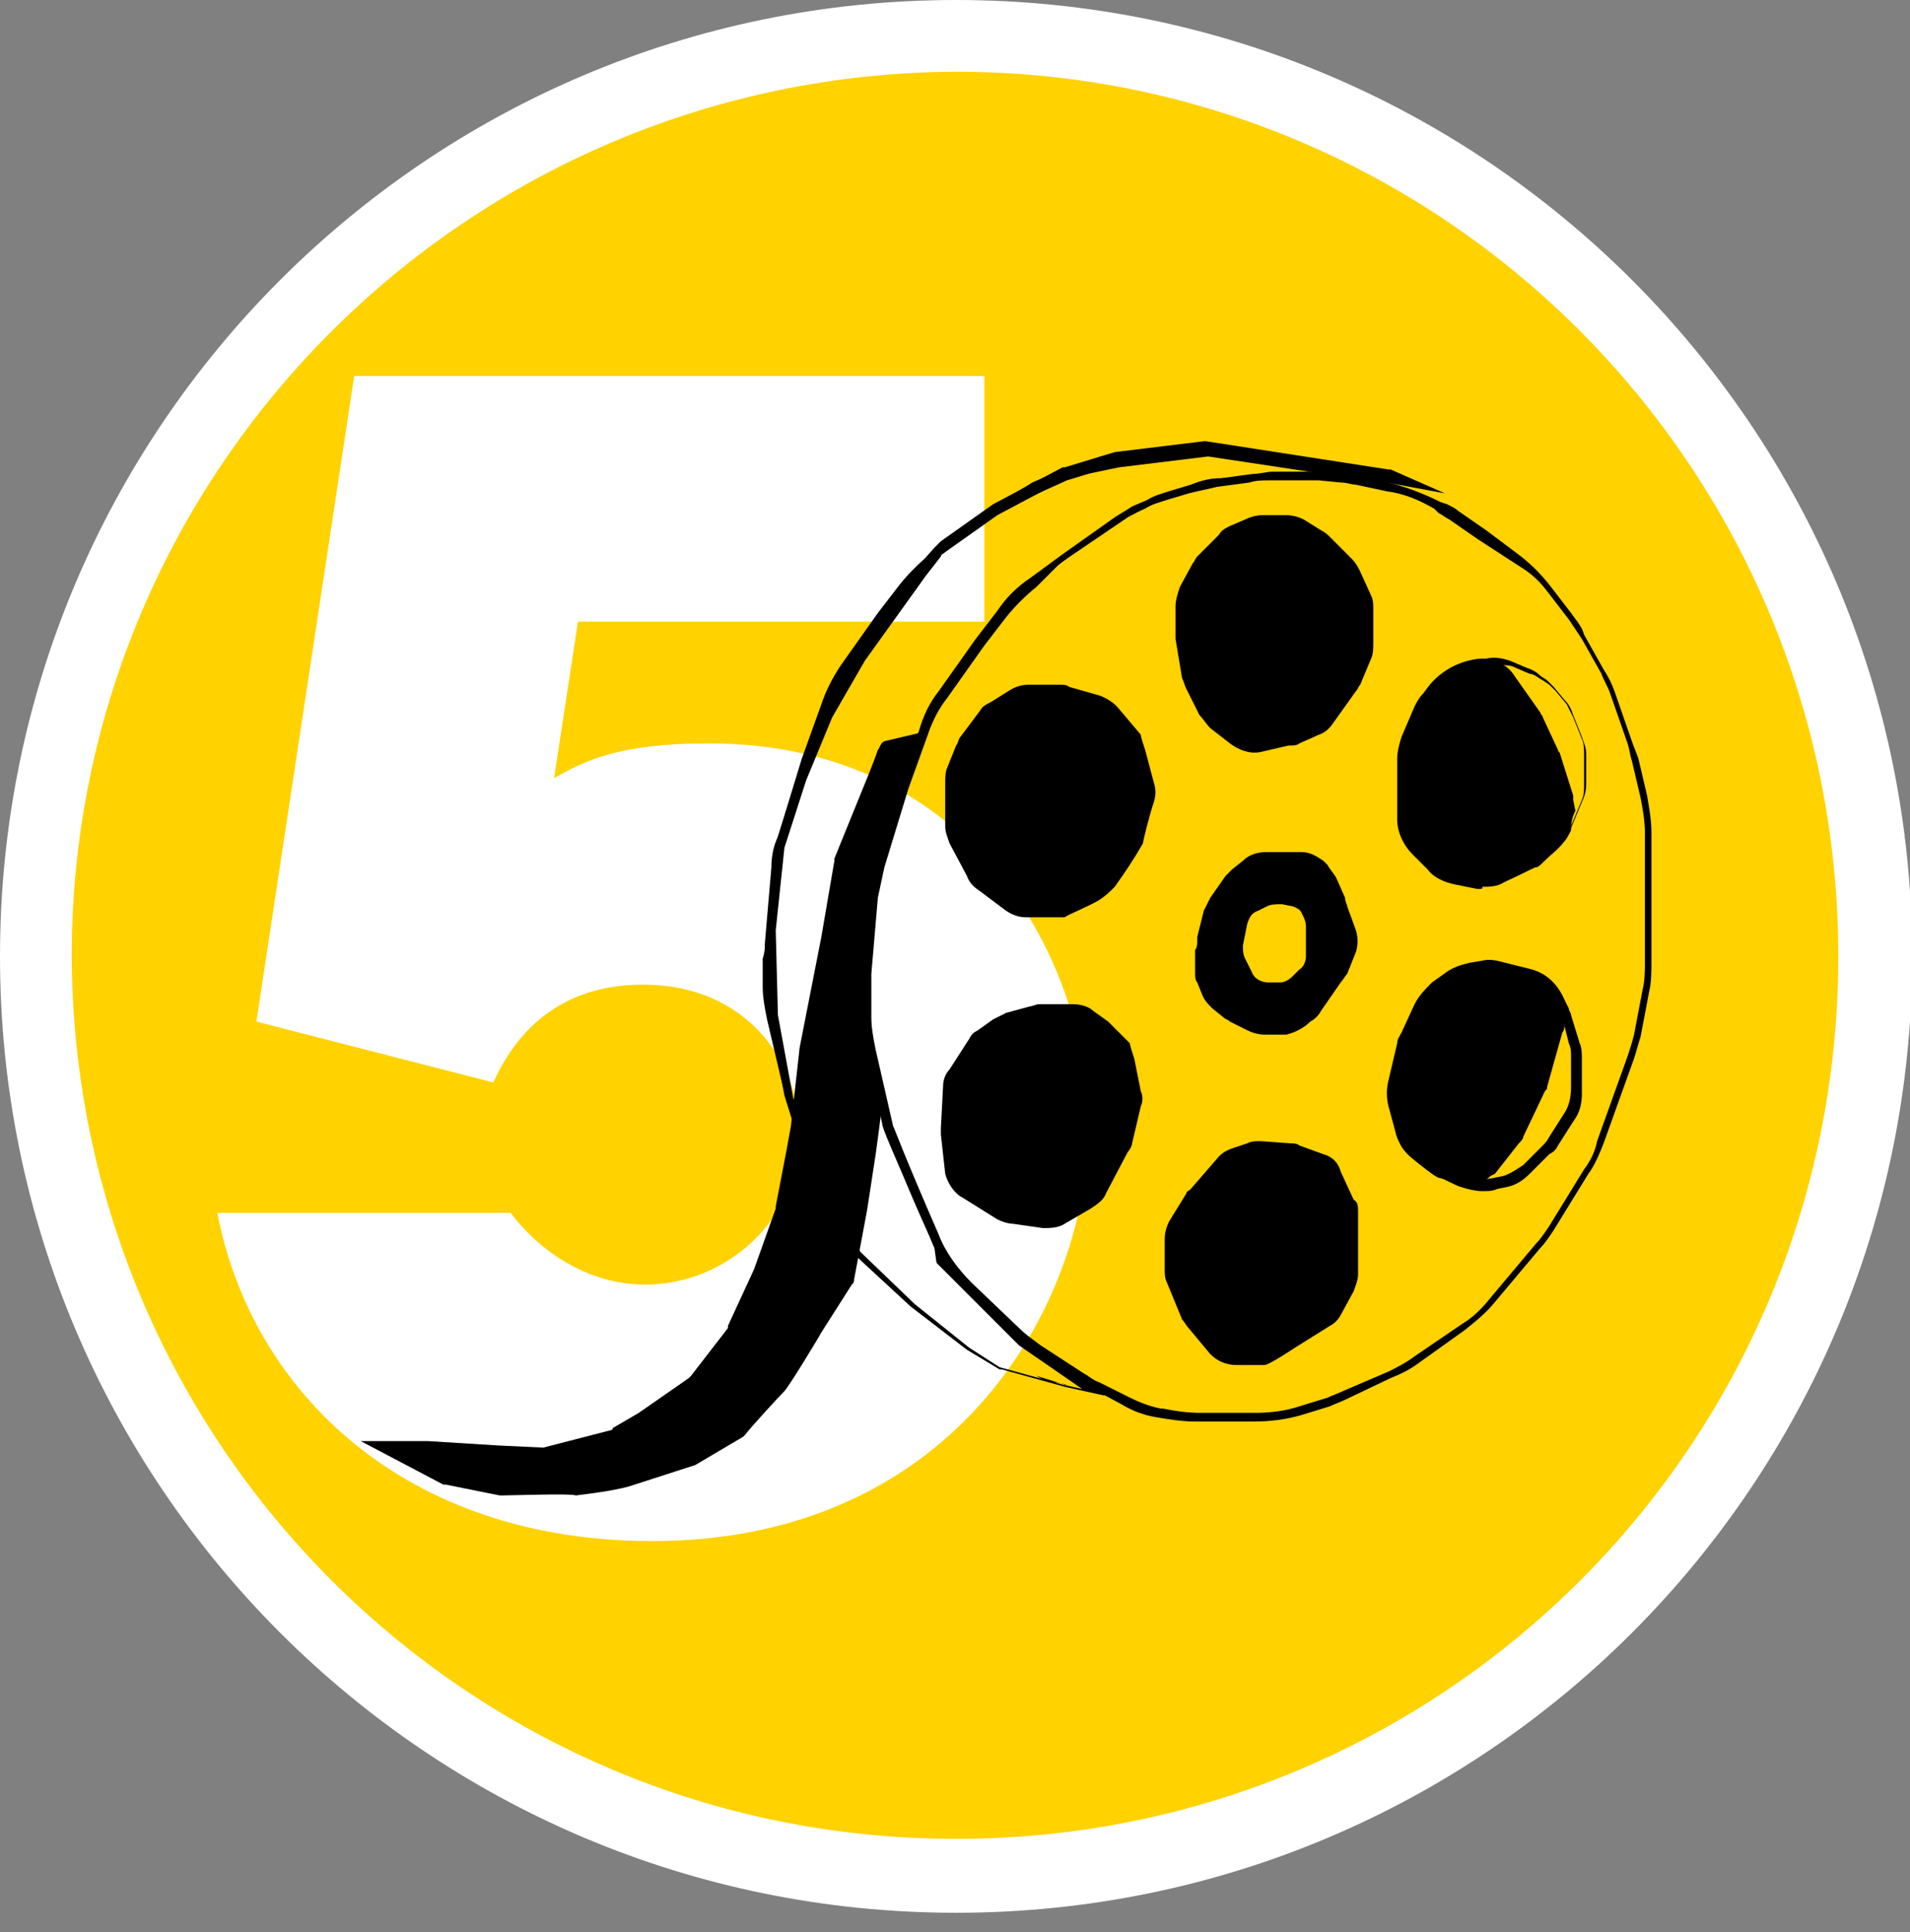
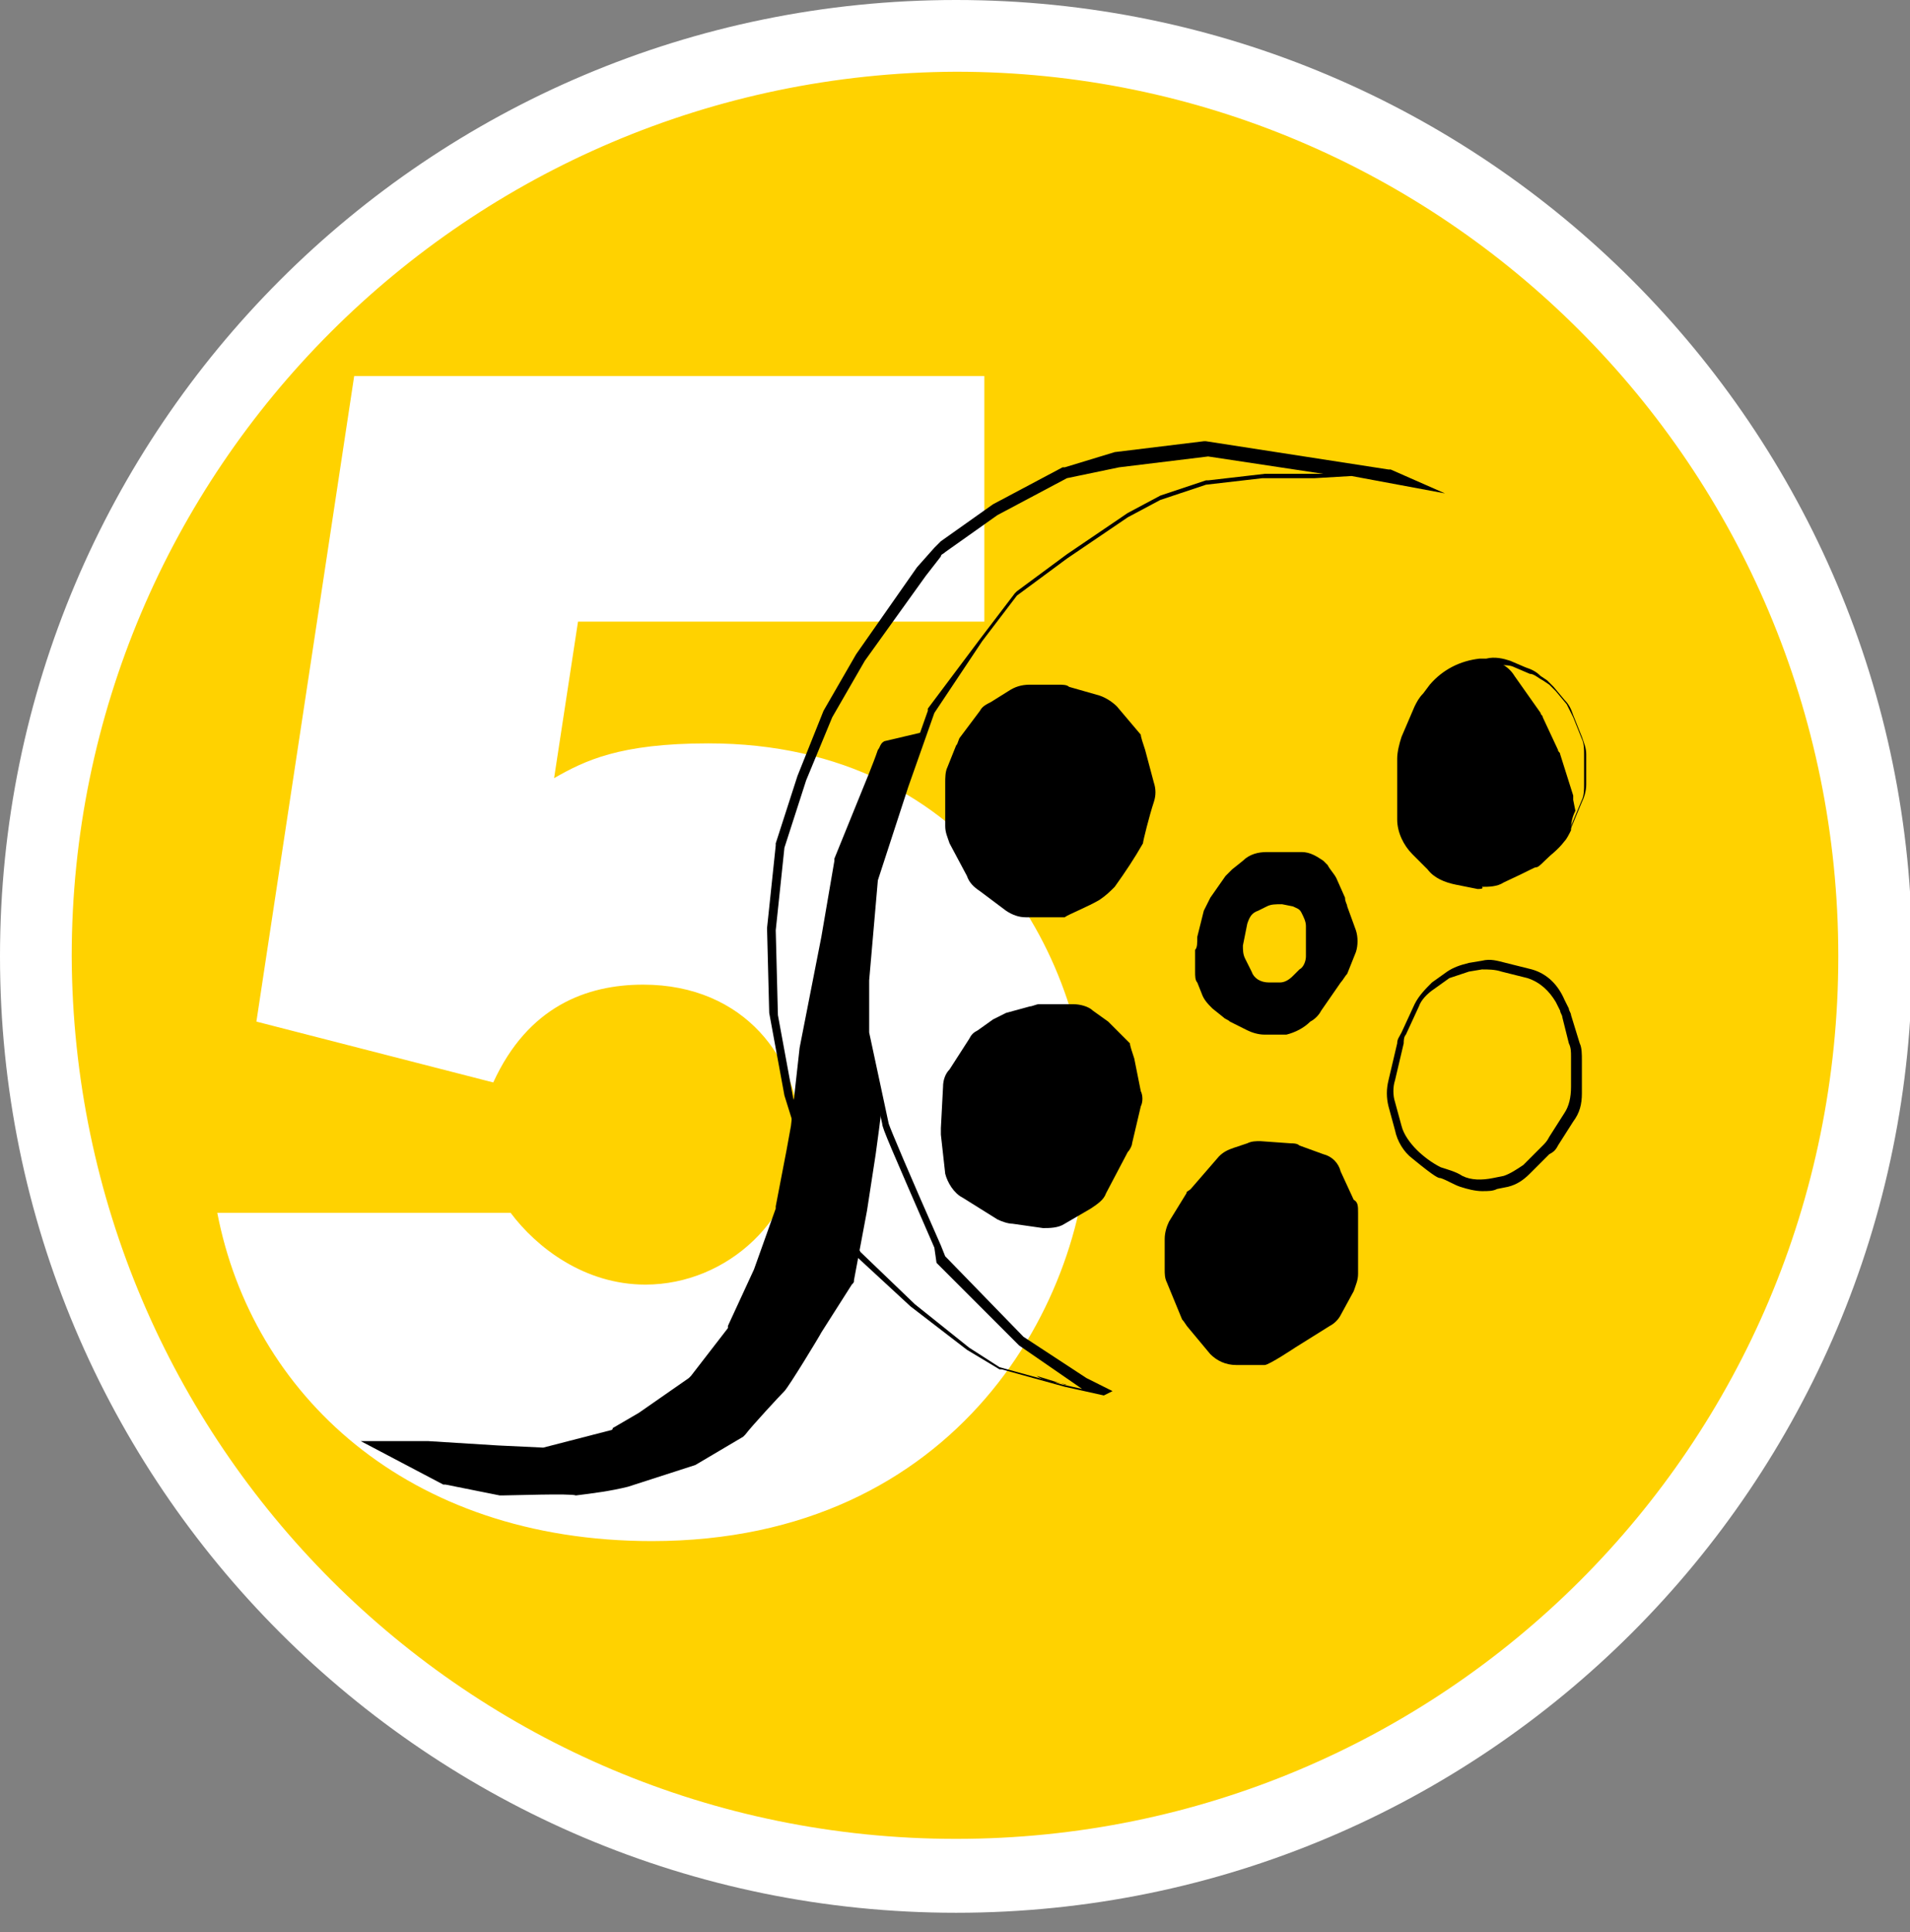
<svg xmlns="http://www.w3.org/2000/svg" version="1.2" baseProfile="tiny" id="Layer_1" x="0px" y="0px" viewBox="0 0 87.9 88.9" xml:space="preserve">
  <rect x="0" y="0" width="87.9" height="88.9" fill="#808080" stroke="none" />
  <title>step_5</title>
  <circle fill="#FFD200" cx="44" cy="44" r="42.3" />
  <path fill="#FFFFFF" d="M44,3.3c22.4,0,40.6,18.2,40.6,40.7S66.4,84.6,44,84.6C21.5,84.6,3.4,66.4,3.3,44C3.3,21.6,21.5,3.4,44,3.3  C44,3.3,44,3.3,44,3.3 M44,0C19.7,0,0,19.7,0,44s19.7,44,44,44s44-19.7,44-44S68.3,0,44,0z" />
  <path fill="#FFFFFF" d="M45.3,17.3v11.3H26.6l-1.1,7.2c1.4-0.8,3-1.6,7.1-1.6c12.4,0,17.5,10.3,17.5,17.6c0,8-6,19.1-20.1,19.1  c-11.3,0-18.4-6.8-20-15.1h13.5c1.2,1.6,3.4,3.3,6.2,3.3c3.8,0,7.1-3.1,7.1-6.9c0-3.4-2.5-6.9-7.2-6.9c-2.6,0-5.3,1-6.9,4.5L11.8,47  l4.5-29.7H45.3z" />
  <path d="M49,63.8L46.1,63H46l-1.5-0.9l-2.6-2l0,0l-2.6-2.4l-2.2-4c0,0,0,0,0-0.1l-1-3.2l0,0l-0.7-3.8v0l-0.1-3.9l0,0l0.4-3.8  c0,0,0,0,0-0.1l1-3.1l1.2-3l0,0l1.5-2.6l2.8-4l0.8-0.9c0.1-0.1,0.2-0.2,0.3-0.3l2.4-1.7l0,0l3.2-1.7H49l2.3-0.7h0l4.1-0.5h0.1  l8.4,1.3h0.1l2.5,1.1l-4.3-0.8L60.5,22h-2.4l-2.6,0.3L53.4,23l-1.5,0.8l-2.8,1.9l-2.3,1.7l-1.6,2.1L43,32.8l-1.2,3.4l-1.4,4.3  L40,45.1v2.4l0.9,4.2l0,0c0.1,0.3,0.9,2.2,2.4,5.6l0.2,0.5l0.1,0.1l3.5,3.6l2.9,1.9l1.2,0.6l-0.4,0.2L49,63.8z M40.6,51.7l-0.9-4.1  c0,0,0,0,0-0.1v-2.4l0.4-4.6c0,0,0,0,0-0.1l1.4-4.3l1.2-3.4c0,0,0-0.1,0-0.1l2.4-3.2l1.6-2.1l0.1-0.1l2.3-1.7l2.8-1.9l0,0l1.5-0.8  l0,0l2.1-0.7h0.1l2.6-0.3h2.5h0.2l-5.3-0.8l-4.1,0.5L49.1,22l-3.2,1.7l-2.4,1.7c-0.1,0.1-0.2,0.1-0.2,0.2l-0.7,0.9l-2.8,3.9  l-1.5,2.6l-1.2,2.9l-1,3.1l-0.4,3.8l0.1,3.9l0.7,3.8l1,3.2l2.1,3.9l2.5,2.4l2.5,2l1.4,0.9l2.9,0.8l0.9,0.2l0,0l-2.9-2l0,0l-3.6-3.6  c-0.2-0.2-0.2-0.2-0.2-0.2L43,57.4C41,52.8,40.6,51.9,40.6,51.7L40.6,51.7z" />
  <path d="M49,63.7h0.1l-0.5-0.1h-0.1c-0.3-0.1-0.5-0.1-0.8-0.3L49,63.7z" />
  <path d="M39.2,57c-0.4-0.5-0.7-1.1-1-1.7l-0.4-0.8L39.2,57z" />
-   <path d="M35.2,43.4l0.3-3.5c0-0.5,0.1-1,0.3-1.4l1.1-3.6l0.9-2.5c0.2-0.6,0.5-1.2,0.9-1.8l1.7-2.4l1-1.3c0.4-0.5,0.9-1,1.4-1.4  l1.5-1.1l2.4-1.7c0.3-0.2,0.5-0.3,0.8-0.5l0.7-0.3c0.3-0.2,0.7-0.3,1-0.4l1-0.3c0.4-0.1,0.9-0.3,1.3-0.3l1.4-0.2  c0.3,0,0.6-0.1,0.9-0.1h1.7c0.2,0,0.4,0,0.6,0l1,0.1c0.2,0,0.5,0,0.7,0.1l1.4,0.3c0.6,0.1,1.2,0.3,1.8,0.6l-5.5-0.8l0,0l-4.1,0.5  l0,0l-2.3,0.7l0,0L46,23.5l0,0l-2.4,1.7c-0.1,0.1-0.2,0.1-0.3,0.2l-0.7,0.9l0,0l-2.8,3.9l0,0l-1.5,2.6l0,0l-1.3,3l0,0l-1,3.1l0,0  l-0.4,3.8l0,0l0.1,3.9l0,0l0.7,3.8l0,0l0.6,2.2c-0.3-0.7-0.6-1.5-0.9-2.3l-0.8-3.4c-0.1-0.5-0.2-1-0.2-1.5v-1.3  C35.2,43.8,35.2,43.6,35.2,43.4z" />
  <path d="M68,40.9l-1-0.2c-0.5-0.1-1-0.3-1.3-0.7L65,39.3c-0.4-0.4-0.7-1-0.7-1.6v-2.8c0-0.3,0.1-0.7,0.2-1l0.6-1.4  c0.1-0.2,0.2-0.4,0.4-0.6l0.3-0.4c0.6-0.7,1.4-1.1,2.3-1.2h0.3c0.4-0.1,0.8,0,1.1,0.1l0.7,0.3c0.3,0.1,0.5,0.2,0.7,0.4l0.3,0.2  c0.1,0.1,0.2,0.2,0.3,0.3l0.5,0.6c0.2,0.2,0.3,0.4,0.4,0.7l0.4,1c0.1,0.3,0.2,0.5,0.2,0.8v1.4c0,0.3-0.1,0.6-0.2,0.8l-0.5,1.2  c-0.1,0.3-0.3,0.6-0.5,0.8c-0.9,0.9-1,1-1.1,1s-0.2,0.1-1.5,0.7c-0.3,0.2-0.7,0.2-1,0.2C68.3,40.9,68.1,40.9,68,40.9z M68.6,30.6  l-0.3,0c-0.8,0.1-1.6,0.5-2.1,1.1l-0.3,0.4c-0.1,0.2-0.3,0.3-0.3,0.5l-0.6,1.4c-0.1,0.3-0.2,0.5-0.2,0.8v2.8c0,0.5,0.2,1,0.6,1.4  l0.7,0.7c0.3,0.3,0.7,0.5,1.1,0.6l1,0.2c0.4,0.1,0.8,0,1.2-0.2c1.4-0.7,1.5-0.7,1.5-0.7c0.4-0.3,0.7-0.6,1-0.9  c0.2-0.2,0.3-0.4,0.4-0.7l0.5-1.2c0.1-0.2,0.1-0.5,0.1-0.7v-1.4c0-0.2,0-0.5-0.1-0.7l-0.4-1c-0.1-0.2-0.2-0.4-0.3-0.6l-0.5-0.6  c-0.1-0.1-0.2-0.2-0.3-0.3l-0.3-0.2c-0.2-0.1-0.4-0.3-0.6-0.3l-0.7-0.3c-0.2-0.1-0.4-0.1-0.7-0.1L68.6,30.6z" />
  <path d="M67.2,54.6c-0.3-0.1-0.6-0.3-0.9-0.4c-0.1,0-0.2,0-1.3-0.9c-0.4-0.3-0.7-0.8-0.8-1.3l-0.3-1.1c-0.1-0.4-0.1-0.8,0-1.2  l0.4-1.7c0-0.2,0.1-0.3,0.2-0.5l0.6-1.3c0.2-0.4,0.5-0.7,0.8-1l0.7-0.5c0.3-0.2,0.6-0.3,1-0.4l0.6-0.1c0.4-0.1,0.7,0,1.1,0.1  l1.2,0.3c0.7,0.2,1.2,0.7,1.5,1.4l0.2,0.4c0,0.1,0.1,0.2,0.1,0.3l0.4,1.3c0.1,0.2,0.1,0.5,0.1,0.8v1.5c0,0.5-0.1,0.9-0.4,1.3  l-0.7,1.1c-0.1,0.2-0.2,0.3-0.4,0.4l-0.9,0.9c-0.3,0.3-0.6,0.5-1,0.6l-0.5,0.1c-0.2,0.1-0.4,0.1-0.7,0.1  C67.9,54.8,67.5,54.7,67.2,54.6z M71.9,46.8c0-0.1-0.1-0.2-0.1-0.3l-0.2-0.4c-0.3-0.5-0.7-0.9-1.3-1.1l-1.2-0.3  c-0.3-0.1-0.6-0.1-0.9-0.1l-0.6,0.1c-0.3,0.1-0.6,0.2-0.9,0.3l-0.7,0.5c-0.3,0.2-0.6,0.5-0.7,0.8l-0.6,1.3c-0.1,0.1-0.1,0.3-0.1,0.4  l-0.4,1.7c-0.1,0.3-0.1,0.7,0,1l0.3,1.1c0.1,0.4,0.4,0.8,0.7,1.1c0.3,0.3,0.7,0.6,1.1,0.8c0.3,0.1,0.7,0.2,1,0.4  c0.4,0.2,0.9,0.2,1.4,0.1l0.5-0.1c0.3-0.1,0.6-0.3,0.9-0.5l0.9-0.9c0.1-0.1,0.2-0.2,0.3-0.4l0.7-1.1c0.2-0.3,0.3-0.7,0.3-1.2v-1.4  c0-0.2,0-0.4-0.1-0.6L71.9,46.8L71.9,46.8z" />
  <path d="M62.5,55.8v2.8c0,0.3-0.1,0.5-0.2,0.8l-0.6,1.1c-0.1,0.2-0.3,0.4-0.5,0.5l-1.6,1c0,0-1.2,0.8-1.4,0.8c-0.4,0-0.9,0-1.3,0  c-0.5,0-0.9-0.2-1.2-0.5l-1-1.2c-0.1-0.1-0.2-0.3-0.3-0.4l-0.7-1.7c-0.1-0.2-0.1-0.4-0.1-0.6v-1.4c0-0.3,0.1-0.6,0.2-0.8l0.8-1.3  c0-0.1,0.1-0.1,0.2-0.2l1.3-1.5c0.2-0.2,0.4-0.3,0.7-0.4l0.6-0.2c0.2-0.1,0.4-0.1,0.6-0.1l1.4,0.1c0.1,0,0.3,0,0.4,0.1l1.1,0.4  c0.4,0.1,0.7,0.4,0.8,0.8l0.6,1.3C62.5,55.3,62.5,55.5,62.5,55.8z" />
  <path d="M52.2,48.7l0.3,1.5c0.1,0.2,0.1,0.5,0,0.7l-0.4,1.7c0,0.1-0.1,0.3-0.2,0.4l-1,1.9c-0.1,0.3-0.4,0.5-0.7,0.7L49,56.3  c-0.3,0.2-0.7,0.2-1,0.2l-1.4-0.2c-0.2,0-0.5-0.1-0.7-0.2l-1.6-1c-0.4-0.2-0.7-0.7-0.8-1.1l-0.2-1.8c0-0.1,0-0.2,0-0.3l0.1-1.9  c0-0.3,0.1-0.6,0.3-0.8l0.9-1.4c0.1-0.2,0.2-0.3,0.4-0.4l0.7-0.5c0.2-0.1,0.4-0.2,0.6-0.3l1.1-0.3c0.1,0,0.3-0.1,0.4-0.1h1.6  c0.3,0,0.7,0.1,0.9,0.3l0.7,0.5c0.1,0.1,0.2,0.2,0.3,0.3l0.7,0.7C52,48.1,52.1,48.4,52.2,48.7z" />
  <path d="M52.7,34.5l0.4,1.5c0.1,0.3,0.1,0.6,0,0.9c-0.2,0.6-0.5,1.8-0.5,1.9c-0.4,0.7-0.8,1.3-1.3,2c-0.2,0.2-0.4,0.4-0.7,0.6  c-0.5,0.3-1.5,0.7-1.6,0.8c-0.6,0-1.2,0-1.8,0c-0.3,0-0.6-0.1-0.9-0.3L45.1,41c-0.3-0.2-0.5-0.4-0.6-0.7l-0.8-1.5  c-0.1-0.3-0.2-0.5-0.2-0.8l0-2c0-0.2,0-0.5,0.1-0.7l0.4-1c0.1-0.1,0.1-0.3,0.2-0.4l0.9-1.2c0.1-0.2,0.3-0.3,0.5-0.4l0.8-0.5  c0.3-0.2,0.6-0.3,1-0.3h1.3c0.2,0,0.4,0,0.5,0.1l1.4,0.4c0.3,0.1,0.6,0.3,0.8,0.5l1.1,1.3C52.5,33.9,52.6,34.2,52.7,34.5z" />
-   <path d="M60,23.9l0.8,0.5c0.2,0.1,0.3,0.2,0.4,0.3l1,1c0.2,0.2,0.3,0.4,0.4,0.6l0.5,1.1c0.1,0.2,0.1,0.4,0.1,0.6v1.6  c0,0.2,0,0.5-0.1,0.7l-0.5,1.2c-0.1,0.1-0.1,0.2-0.2,0.3l-1,1.4c-0.2,0.3-0.4,0.5-0.7,0.6l-0.9,0.4c-0.1,0.1-0.3,0.1-0.5,0.1  L58,34.6c-0.5,0.1-1-0.1-1.4-0.4l-0.9-0.7c-0.2-0.2-0.3-0.4-0.5-0.6l-0.6-1.2c-0.1-0.2-0.1-0.3-0.2-0.5l-0.3-1.8c0-0.1,0-0.2,0-0.3  v-1.2c0-0.3,0.1-0.6,0.2-0.9l0.6-1.1c0.1-0.1,0.1-0.2,0.2-0.3l1-1c0.1-0.2,0.3-0.3,0.5-0.4l0.7-0.3c0.2-0.1,0.5-0.2,0.8-0.2h1.1  C59.5,23.7,59.8,23.8,60,23.9z" />
  <path d="M55,43.7v1c0,0.2,0,0.4,0.1,0.5l0.2,0.5c0.1,0.3,0.3,0.5,0.5,0.7l0.5,0.4c0.1,0.1,0.2,0.1,0.3,0.2l0.8,0.4  c0.2,0.1,0.5,0.2,0.8,0.2h1c0.4-0.1,0.8-0.3,1.1-0.6c0.2-0.1,0.4-0.3,0.5-0.5l0.9-1.3c0.1-0.1,0.2-0.3,0.3-0.4l0.4-1  c0.1-0.3,0.1-0.7,0-1L62,41.7c0-0.1-0.1-0.2-0.1-0.4l-0.4-0.9c-0.1-0.2-0.3-0.4-0.4-0.6l-0.2-0.2c-0.3-0.2-0.6-0.4-1-0.4h-1.6  c-0.4,0-0.8,0.1-1.1,0.4l-0.5,0.4c-0.1,0.1-0.2,0.2-0.3,0.3l-0.7,1c-0.1,0.2-0.2,0.4-0.3,0.6l-0.3,1.2C55.1,43.4,55.1,43.6,55,43.7z   M57.2,43.5l0.2-1c0.1-0.3,0.2-0.5,0.5-0.6l0.4-0.2c0.2-0.1,0.4-0.1,0.7-0.1l0.5,0.1c0.2,0.1,0.3,0.1,0.4,0.3  c0.1,0.2,0.2,0.4,0.2,0.6V44c0,0.2-0.1,0.5-0.3,0.6l-0.3,0.3c-0.2,0.2-0.4,0.3-0.6,0.3h-0.5c-0.4,0-0.7-0.2-0.8-0.5l-0.3-0.6  C57.2,43.9,57.2,43.7,57.2,43.5z" />
  <path d="M72.3,38.2c-0.1,0.2-0.2,0.4-0.3,0.5c-0.3,0.4-0.7,0.7-1.1,1c-0.1,0-1.1,0.5-1.7,0.8c-0.3,0.1-0.6,0.2-0.9,0.1l-1.4-0.2  c-0.3-0.1-0.7-0.2-0.9-0.5l-1-1c-0.3-0.3-0.4-0.7-0.4-1.1v-3.2c0-0.2,0-0.4,0.1-0.6l0.7-1.6c0.1-0.2,0.2-0.3,0.3-0.4l0.9-1  c0.2-0.3,0.6-0.4,0.9-0.5l0.7-0.1c0.6-0.1,1.2,0.2,1.5,0.7l1.2,1.7c0,0.1,0.1,0.1,0.1,0.2l0.7,1.5c0,0.1,0.1,0.1,0.1,0.2l0.6,1.9  c0,0.1,0,0.1,0,0.2l0.1,0.5C72.3,37.7,72.3,38,72.3,38.2L72.3,38.2z" />
-   <path d="M68.6,54.1c-0.4,0.4-1,0.5-1.5,0.3c-0.3-0.1-0.6-0.3-0.9-0.3c-0.5-0.3-1-0.6-1.4-1c-0.2-0.2-0.4-0.4-0.4-0.7L64,50.6  c-0.1-0.2-0.1-0.4,0-0.6l0.5-2c0-0.1,0.1-0.2,0.1-0.3l0.8-1.8c0.1-0.2,0.3-0.4,0.5-0.5l1-0.7c0.2-0.1,0.4-0.2,0.6-0.2l1-0.2  c0.2,0,0.4,0,0.6,0l1.7,0.5c0.4,0.1,0.7,0.4,0.8,0.7l0.3,0.7c0.1,0.2,0.1,0.4,0.1,0.6v0.3c0,0.1,0,0.3-0.1,0.4L71.2,50  c0,0.1,0,0.1-0.1,0.2l-1,2.1c0,0.1-0.1,0.2-0.2,0.3L68.8,54L68.6,54.1L68.6,54.1z" />
  <path d="M40.6,50.8c-0.1,0.8-0.2,1.6-0.3,2.3l-0.4,2.6l-0.6,3.2c0,0.1,0,0.1-0.1,0.2l-1.4,2.2l0,0c-0.1,0.2-1.5,2.5-1.7,2.7  c-0.2,0.2-1.5,1.6-1.8,2c0,0-0.1,0.1-0.1,0.1l-2.2,1.3H32l-3.1,1l0,0c-0.8,0.2-1.6,0.3-2.4,0.4c-0.2-0.1-3,0-3.4,0h-0.1l-2.5-0.5  c0,0-0.1,0-0.1,0l-3.8-2h3c0,0,0.1,0,0.1,0l3.2,0.2h0l2.1,0.1H25l3.1-0.8c0,0,0.1,0,0.1-0.1l1.2-0.7l2.3-1.6l0.1-0.1l1.7-2.2  c0,0,0-0.1,0-0.1l1.2-2.6l0,0l1-2.8c0,0,0,0,0-0.1l0.5-2.6c0,0,0.2-1.1,0.2-1.1l0.4-3.6l0,0l1-5.1l0.6-3.5v-0.1l1.3-3.2  c0,0,0.5-1.2,0.7-1.8c0.1-0.1,0.1-0.3,0.3-0.4l1.7-0.4c-0.1,0.2-1,2.8-1.1,3.3L41,38l-0.8,2.6c0,0,0,0.1,0,0.1L39.8,45v2.4  c0,0,0,0.1,0,0.1L40.6,50.8z" />
-   <path d="M53.2,65.2L53.2,65.2c-0.6-0.1-1.1-0.3-1.6-0.6l-1.3-0.7c-0.3-0.1-0.5-0.3-0.7-0.4l-2-1.3c-0.4-0.2-0.7-0.5-1-0.8l-2.2-2.1  c-0.7-0.7-1.3-1.5-1.6-2.4c-0.8-1.7-1.5-3.4-2.1-5.2l0,0l-0.8-3.4c-0.1-0.5-0.2-1-0.2-1.6v-1.3c0-0.2,0-0.5,0-0.7l0.3-3.5  c0-0.5,0.1-1,0.3-1.5l1.1-3.6l0.9-2.5c0.2-0.7,0.5-1.3,0.9-1.8l1.7-2.4l1-1.3c0.4-0.6,0.9-1.1,1.5-1.5l1.5-1.1l2.4-1.7  c0.3-0.2,0.5-0.3,0.8-0.5l0.7-0.3c0.3-0.2,0.7-0.3,1-0.4l1-0.3c0.5-0.2,0.9-0.3,1.4-0.3l1.5-0.2c0.3,0,0.6-0.1,0.9-0.1h1.7h0.6  l0.9,0.1c0.2,0,0.5,0.1,0.7,0.1l1.4,0.3c0.8,0.2,1.6,0.5,2.4,0.9l0.3,0.1c0.2,0.1,0.4,0.2,0.5,0.3l1.3,0.9l1.6,1.2  c0.5,0.4,0.9,0.8,1.3,1.3l1,1.3c0.2,0.3,0.5,0.6,0.6,1l0.9,1.6c0.2,0.3,0.4,0.7,0.5,1l0.8,2.3c0.1,0.3,0.2,0.5,0.3,0.8l0.4,1.7  c0.1,0.6,0.2,1.1,0.2,1.7v5.9c0,0.5,0,1-0.1,1.4l-0.4,2.1c-0.1,0.3-0.2,0.7-0.3,1l-1.4,3.9c-0.2,0.5-0.4,1-0.7,1.4l-1.6,2.6  c-0.2,0.3-0.4,0.6-0.6,0.8l-2.1,2.5c-0.4,0.5-0.9,0.9-1.4,1.3l-2.1,1.5c-0.4,0.3-0.8,0.5-1.3,0.7l-2.1,1c-0.2,0.1-0.5,0.2-0.7,0.3  l-1.3,0.4c-0.7,0.2-1.4,0.3-2.2,0.3H55C54.4,65.4,53.8,65.3,53.2,65.2z M62.4,22.3c-0.2,0-0.4-0.1-0.7-0.1l-1-0.1  c-0.2,0-0.4,0-0.6,0h-1.7c-0.3,0-0.6,0-0.9,0.1l-1.5,0.2c-0.4,0.1-0.9,0.2-1.3,0.3l-1,0.3c-0.3,0.1-0.7,0.2-1,0.4l-0.7,0.3  c-0.3,0.1-0.5,0.3-0.8,0.5l-2.4,1.7L47.7,27c-0.5,0.4-1,0.9-1.4,1.4l-1,1.3l-1.7,2.4c-0.4,0.5-0.7,1.1-0.9,1.7l-0.9,2.5l-1.1,3.6  c-0.1,0.5-0.2,0.9-0.3,1.4l-0.3,3.5c0,0.2,0,0.4,0,0.7v1.3c0,0.5,0.1,1,0.2,1.5l0.8,3.5l0,0c0.1,0.2,0.4,1.1,2.1,5  c0.3,0.8,0.9,1.6,1.5,2.2l2.2,2.1c0.3,0.3,0.6,0.5,1,0.8l2,1.3c0.2,0.1,0.4,0.3,0.7,0.4l1.4,0.7c0.4,0.2,0.9,0.4,1.4,0.5h0.1  c0.5,0.1,1.1,0.2,1.7,0.2h2.6c0.7,0,1.4-0.1,2-0.3l1.3-0.4c0.2-0.1,0.5-0.2,0.7-0.3l2.1-0.9c0.4-0.2,0.8-0.4,1.2-0.7l2.2-1.5  c0.5-0.3,0.9-0.7,1.3-1.2l2.1-2.5c0.2-0.2,0.4-0.5,0.6-0.8l1.6-2.6c0.3-0.4,0.5-0.8,0.6-1.3l1.4-3.9c0.1-0.3,0.2-0.6,0.3-1l0.4-2.1  c0.1-0.4,0.1-0.9,0.1-1.3v-5.9c0-0.5-0.1-1.1-0.2-1.6l-0.4-1.7c-0.1-0.3-0.1-0.5-0.2-0.8l-0.8-2.3c-0.1-0.3-0.3-0.6-0.4-0.9  l-0.9-1.6c-0.2-0.3-0.4-0.6-0.6-0.9l-1-1.3c-0.3-0.4-0.7-0.8-1.2-1.1L68,24.8l-1.3-0.9c-0.2-0.1-0.3-0.2-0.5-0.3L66,23.4  c-0.7-0.4-1.4-0.7-2.2-0.8L62.4,22.3z" />
</svg>